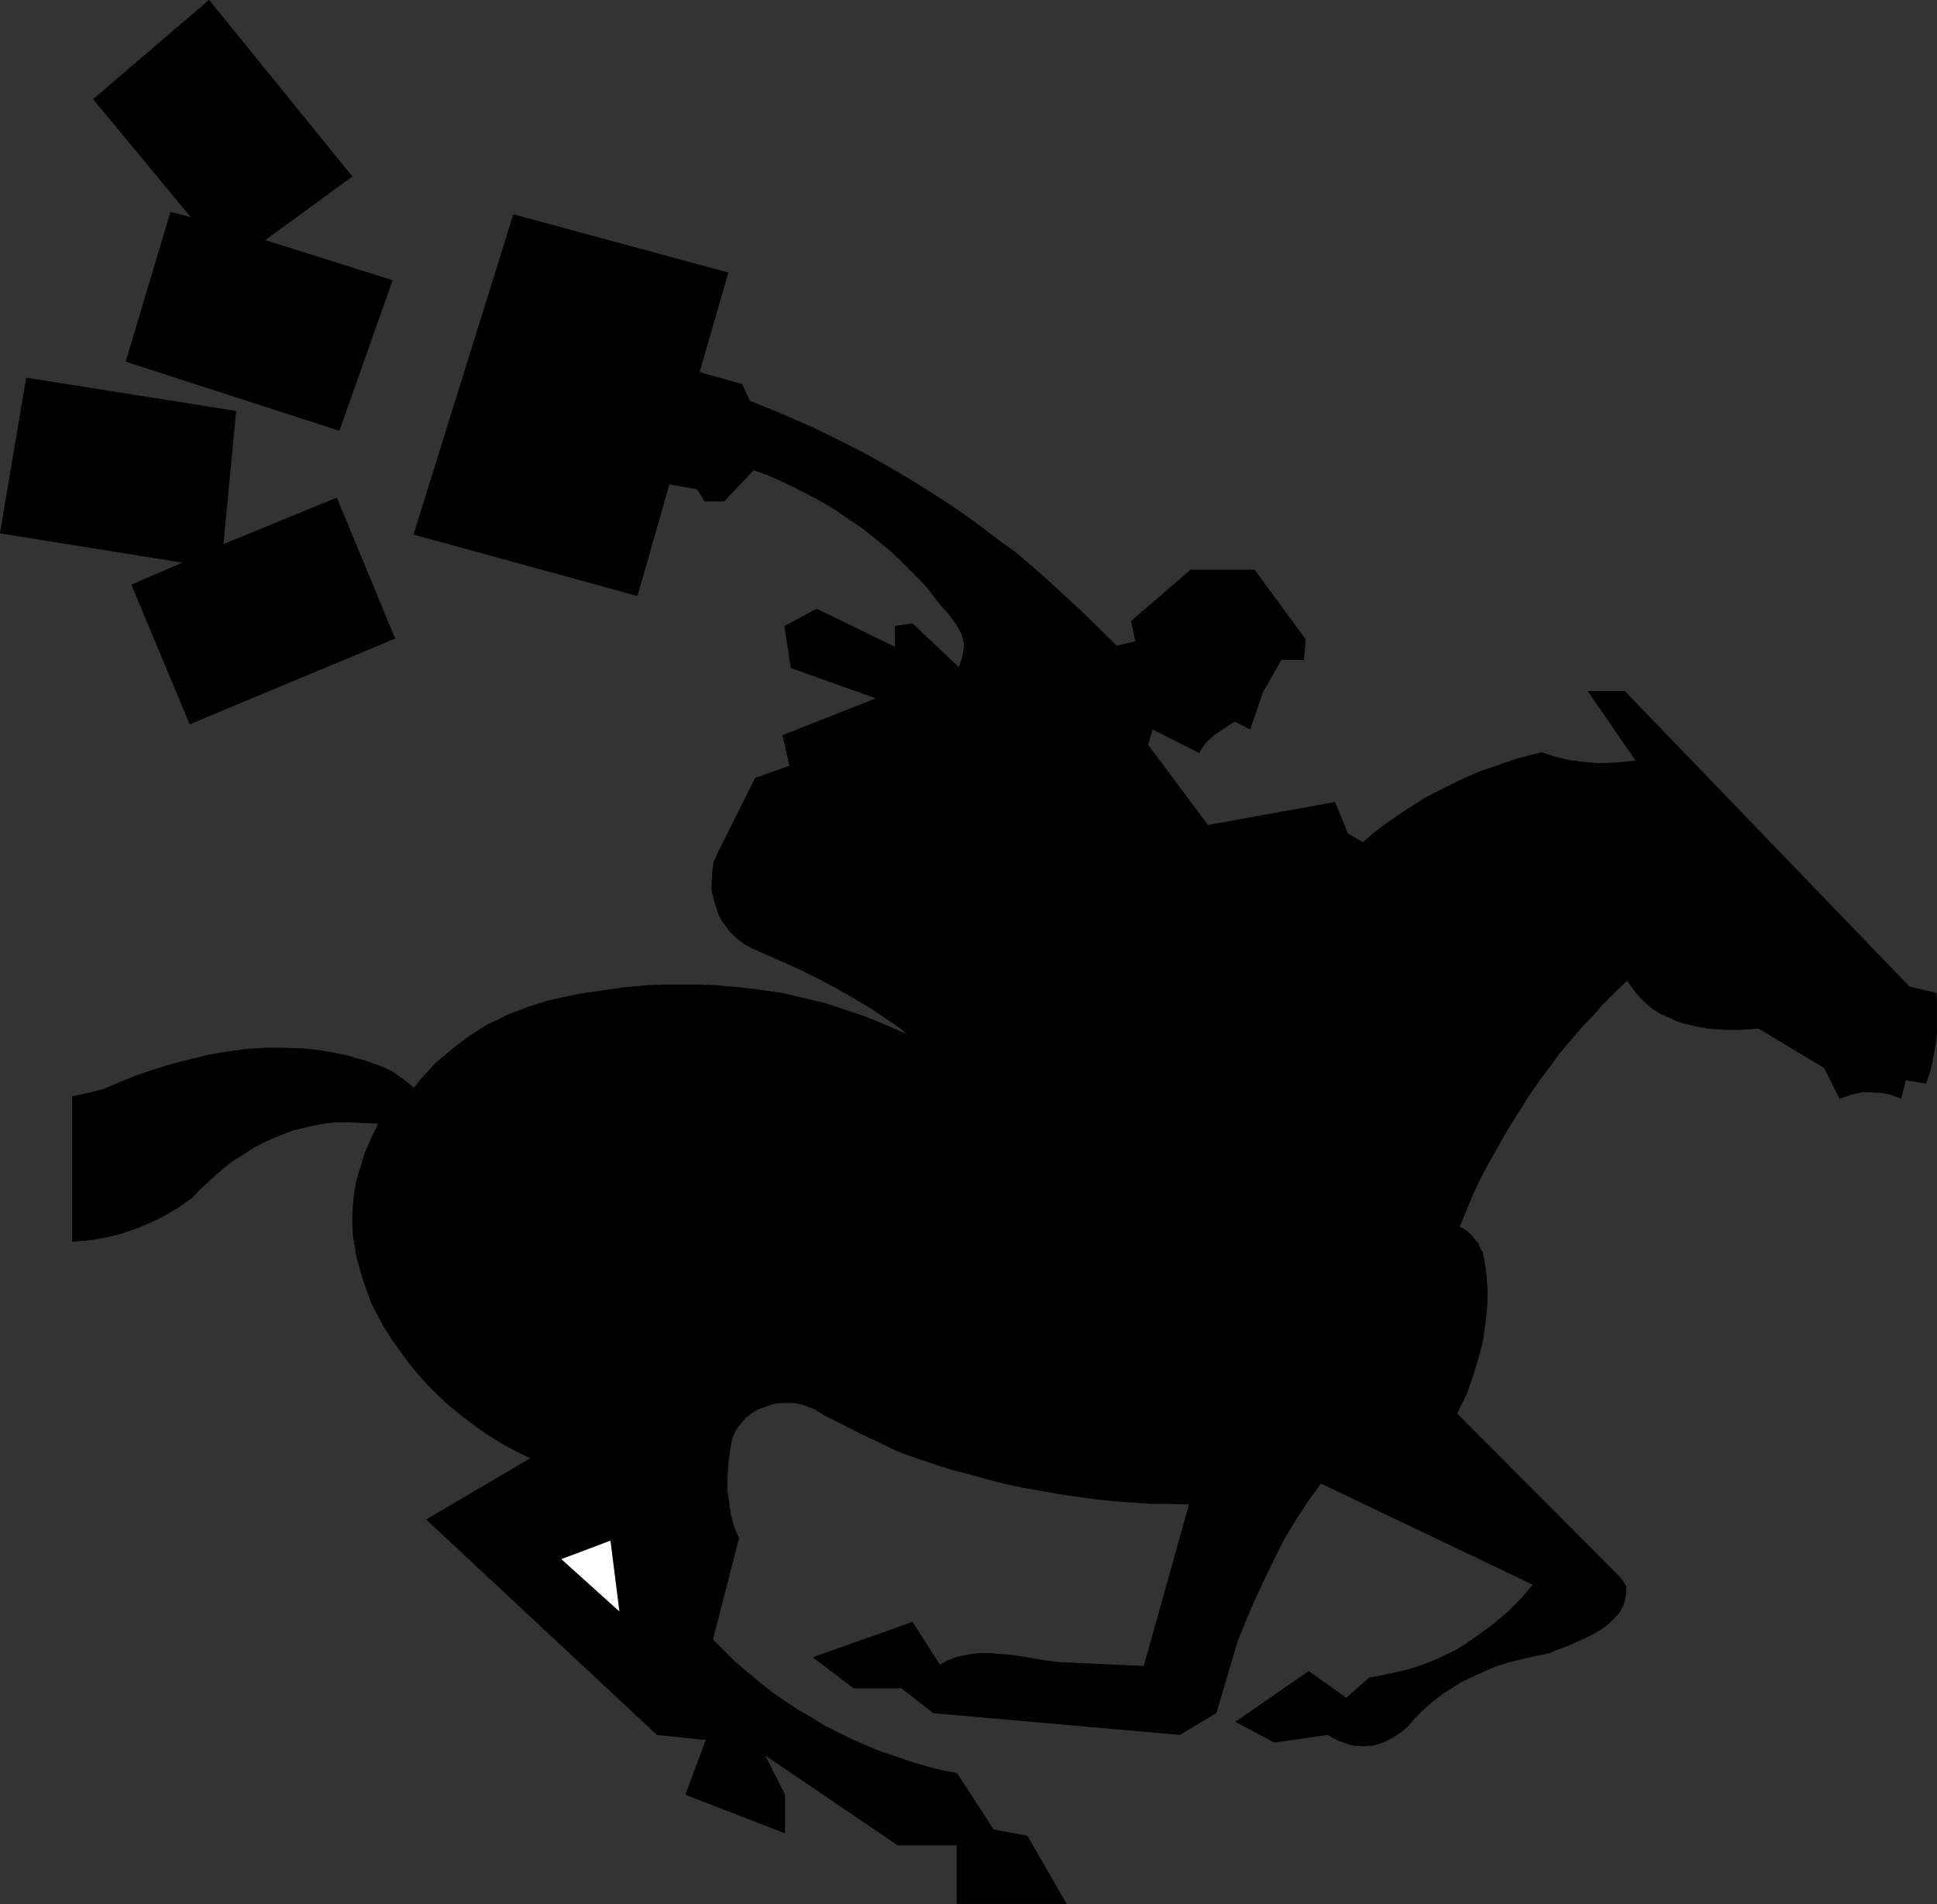
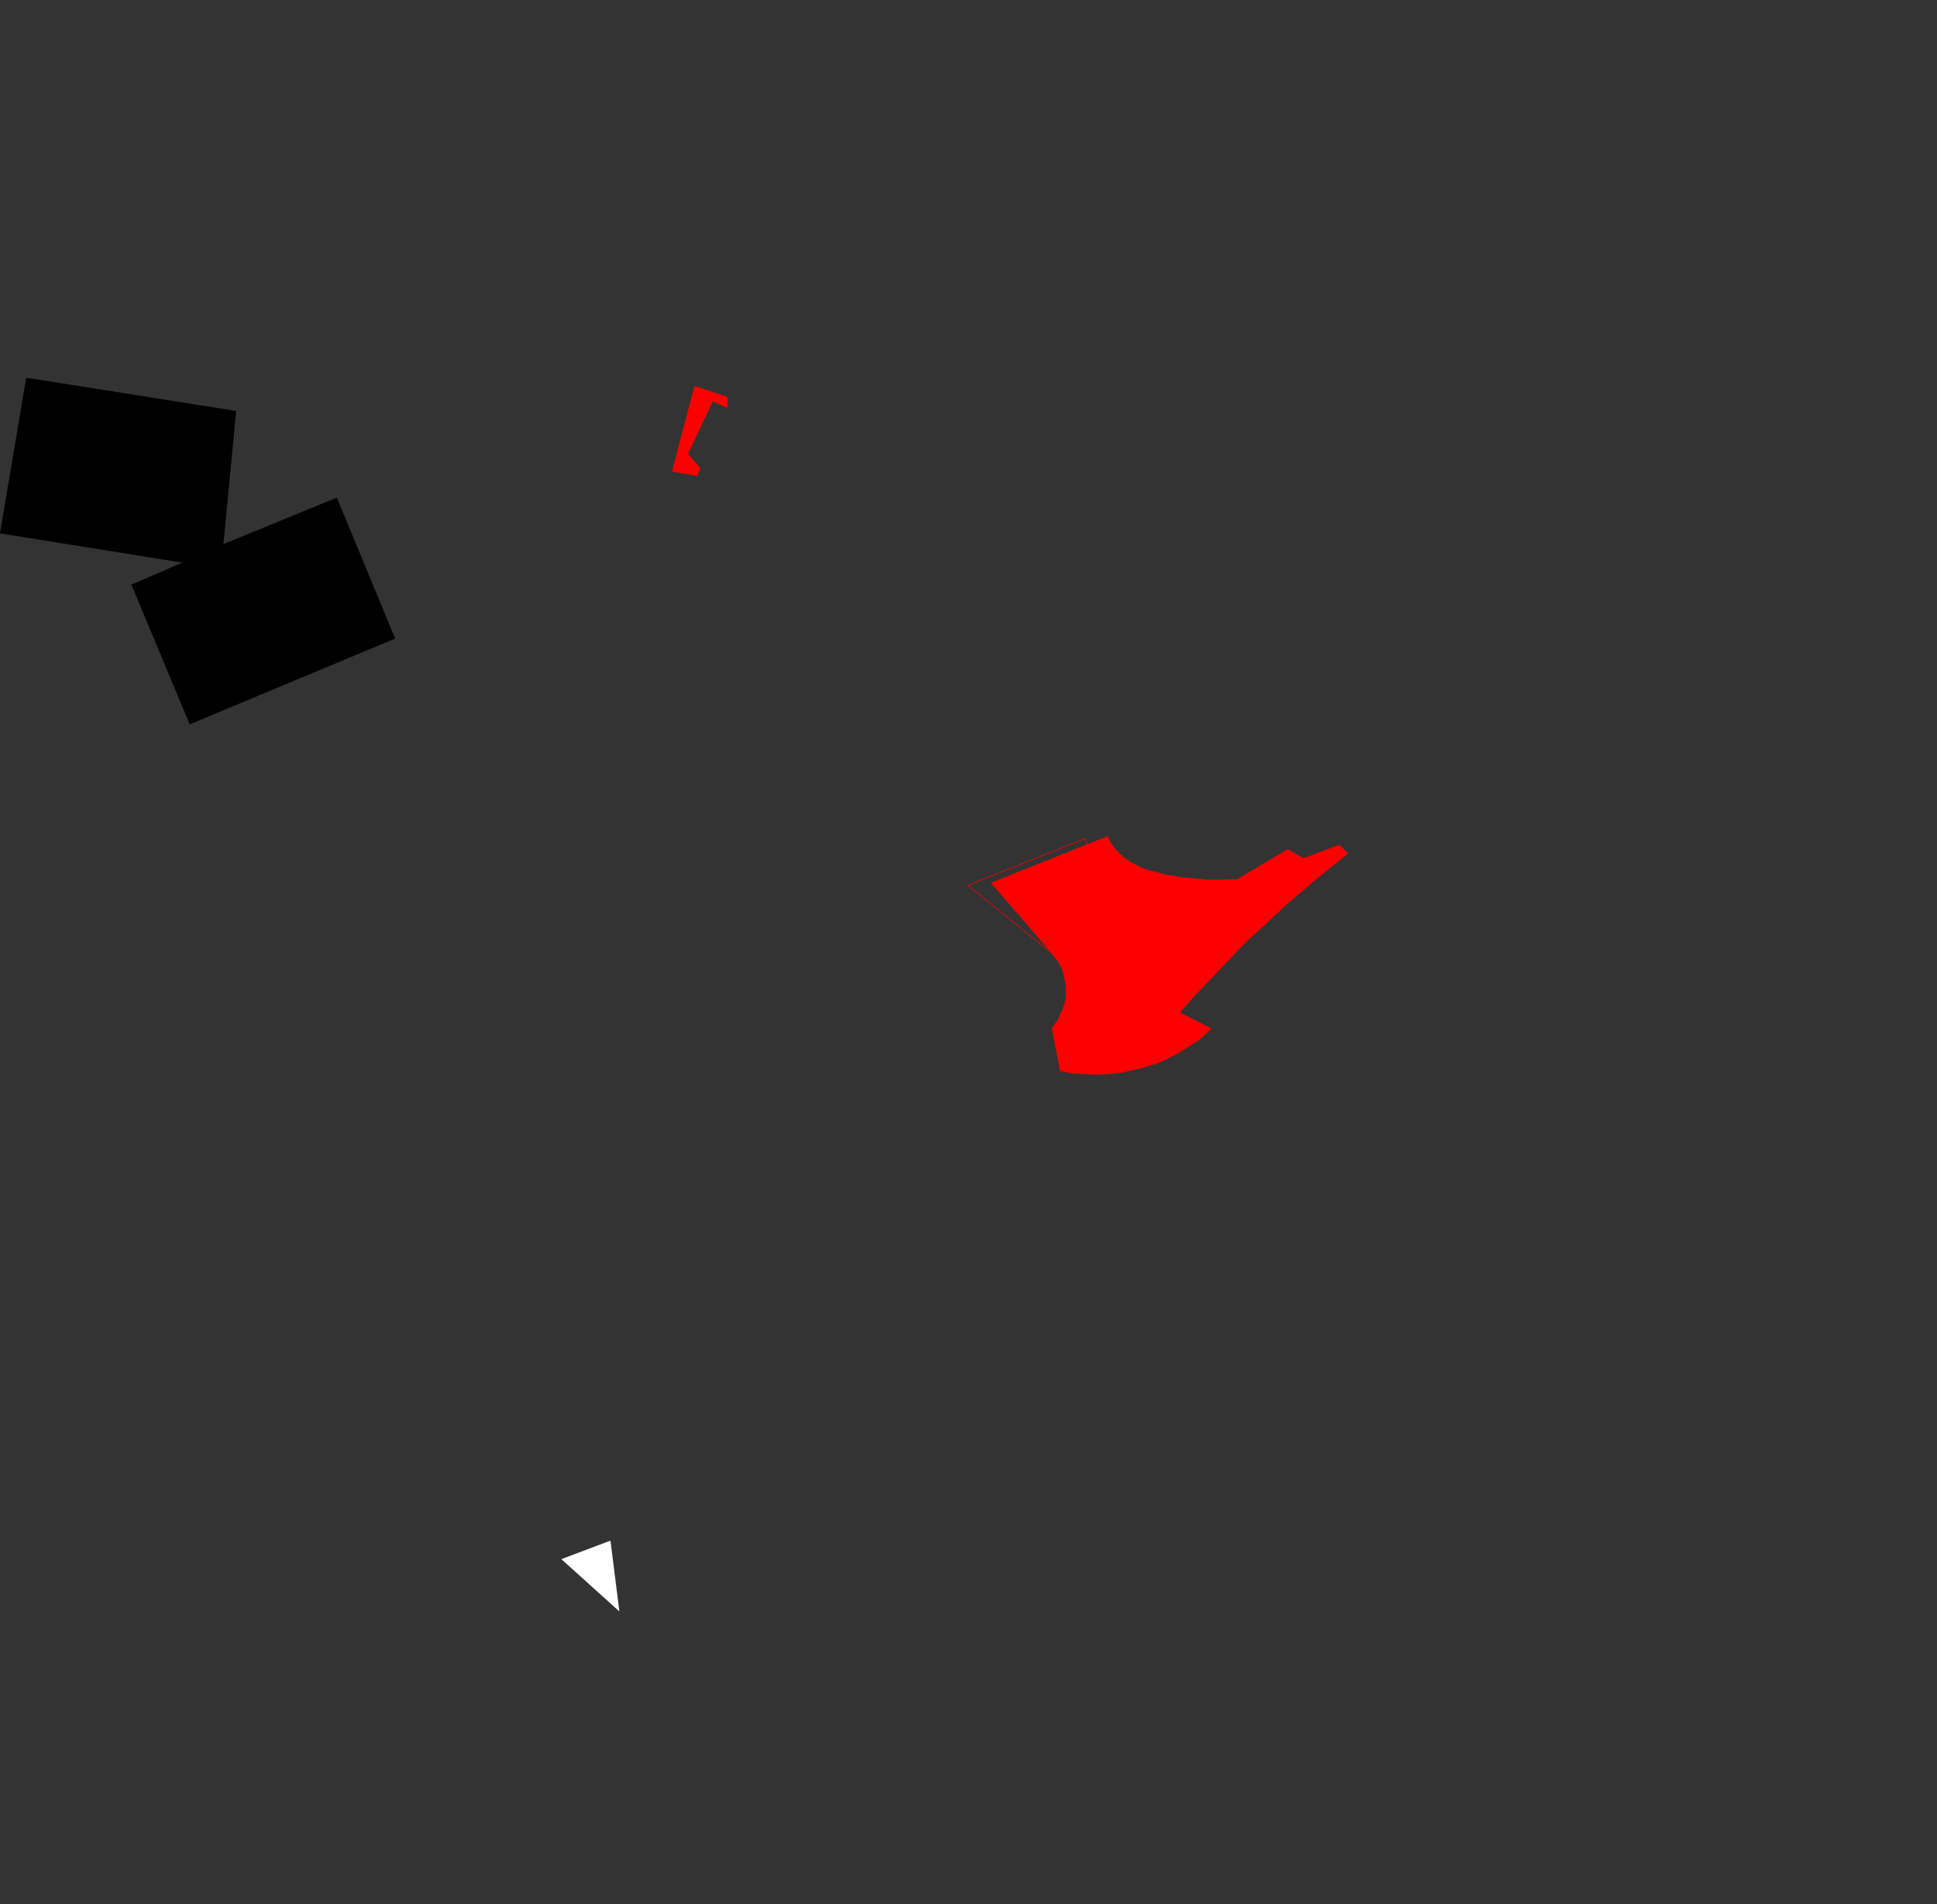
<svg xmlns="http://www.w3.org/2000/svg" xmlns:ns1="http://sodipodi.sourceforge.net/DTD/sodipodi-0.dtd" xmlns:ns2="http://www.inkscape.org/namespaces/inkscape" version="1.0" width="129.766mm" height="127.587mm" id="svg19" ns1:docname="Pony Express Rider.wmf">
  <rect width="100%" height="100%" fill="#333333" stroke="none" />
  <ns1:namedview id="namedview19" pagecolor="#ffffff" bordercolor="#000000" borderopacity="0.25" ns2:showpageshadow="2" ns2:pageopacity="0.0" ns2:pagecheckerboard="0" ns2:deskcolor="#d1d1d1" ns2:document-units="mm" />
  <defs id="defs1">
    <pattern id="WMFhbasepattern" patternUnits="userSpaceOnUse" width="6" height="6" x="0" y="0" />
  </defs>
  <path style="fill:#ff0000;fill-opacity:1;fill-rule:evenodd;stroke:none" d="m 175.901,97.849 -5.656,21.493 6.302,1.131 0.646,-1.939 -3.07,-3.555 6.302,-13.413 3.717,1.616 v -2.586 z" id="path1" />
  <path style="fill:none;stroke:#ff0000;stroke-width:0.162px;stroke-linecap:round;stroke-linejoin:round;stroke-miterlimit:4;stroke-dasharray:none;stroke-opacity:1" d="m 175.901,97.849 -5.656,21.493 6.302,1.131 0.646,-1.939 -3.07,-3.555 6.302,-13.413 3.717,1.616 v -2.586 l -8.242,-2.747" id="path2" />
-   <path style="fill:#ff0000;fill-opacity:1;fill-rule:evenodd;stroke:none" d="m 266.074,241.19 1.131,1.293 0.808,1.131 0.808,1.454 0.485,1.454 0.323,1.454 0.323,1.616 v 1.454 1.616 l -0.323,1.454 -0.485,1.454 -0.646,1.293 -0.485,1.293 -1.616,2.262 2.101,10.827 3.07,0.646 3.07,0.162 3.07,0.162 2.909,-0.162 3.07,-0.323 2.909,-0.646 2.909,-0.646 2.909,-0.97 1.939,-0.808 1.939,-0.97 1.939,-0.97 1.778,-1.131 1.778,-1.131 1.778,-1.131 1.616,-1.454 1.454,-1.454 -7.918,-4.04 3.232,-3.717 3.394,-3.555 6.787,-7.11 3.394,-3.555 3.555,-3.232 7.11,-6.626 7.434,-6.302 7.595,-6.141 -2.101,-2.101 -9.05,3.394 -4.04,-2.262 -12.766,7.595 h -1.616 l -2.747,0.485 -3.07,0.162 h -2.909 -2.909 l -3.555,-0.323 -3.555,-0.323 -3.717,-0.646 -1.778,-0.485 -1.778,-0.485 -1.778,-0.485 -1.616,-0.808 -1.616,-0.808 -1.454,-0.97 -1.293,-1.131 -1.293,-1.293 -1.131,-1.616 -0.808,-1.616 -29.573,11.797 z" id="path3" />
+   <path style="fill:#ff0000;fill-opacity:1;fill-rule:evenodd;stroke:none" d="m 266.074,241.19 1.131,1.293 0.808,1.131 0.808,1.454 0.485,1.454 0.323,1.454 0.323,1.616 v 1.454 1.616 l -0.323,1.454 -0.485,1.454 -0.646,1.293 -0.485,1.293 -1.616,2.262 2.101,10.827 3.07,0.646 3.07,0.162 3.07,0.162 2.909,-0.162 3.07,-0.323 2.909,-0.646 2.909,-0.646 2.909,-0.97 1.939,-0.808 1.939,-0.97 1.939,-0.97 1.778,-1.131 1.778,-1.131 1.778,-1.131 1.616,-1.454 1.454,-1.454 -7.918,-4.04 3.232,-3.717 3.394,-3.555 6.787,-7.11 3.394,-3.555 3.555,-3.232 7.11,-6.626 7.434,-6.302 7.595,-6.141 -2.101,-2.101 -9.05,3.394 -4.04,-2.262 -12.766,7.595 h -1.616 h -2.909 -2.909 l -3.555,-0.323 -3.555,-0.323 -3.717,-0.646 -1.778,-0.485 -1.778,-0.485 -1.778,-0.485 -1.616,-0.808 -1.616,-0.808 -1.454,-0.97 -1.293,-1.131 -1.293,-1.293 -1.131,-1.616 -0.808,-1.616 -29.573,11.797 z" id="path3" />
  <path style="fill:none;stroke:#ff0000;stroke-width:0.162px;stroke-linecap:round;stroke-linejoin:round;stroke-miterlimit:4;stroke-dasharray:none;stroke-opacity:1" d="m 266.074,241.19 1.131,1.293 0.808,1.131 0.808,1.454 0.485,1.454 0.323,1.454 0.323,1.616 v 1.454 1.616" id="path4" />
  <path style="fill:none;stroke:#ff0000;stroke-width:0.162px;stroke-linecap:round;stroke-linejoin:round;stroke-miterlimit:4;stroke-dasharray:none;stroke-opacity:1" d="m 269.952,252.663 -0.323,1.454 -0.485,1.454 -0.646,1.293 -0.485,1.293" id="path5" />
  <path style="fill:none;stroke:#ff0000;stroke-width:0.162px;stroke-linecap:round;stroke-linejoin:round;stroke-miterlimit:4;stroke-dasharray:none;stroke-opacity:1" d="m 268.013,258.158 -1.616,2.262 2.101,10.827" id="path6" />
-   <path style="fill:none;stroke:#ff0000;stroke-width:0.162px;stroke-linecap:round;stroke-linejoin:round;stroke-miterlimit:4;stroke-dasharray:none;stroke-opacity:1" d="m 268.498,271.248 3.07,0.646 3.07,0.162 3.07,0.162 2.909,-0.162 3.07,-0.323 2.909,-0.646 2.909,-0.646 2.909,-0.97" id="path7" />
  <path style="fill:none;stroke:#ff0000;stroke-width:0.162px;stroke-linecap:round;stroke-linejoin:round;stroke-miterlimit:4;stroke-dasharray:none;stroke-opacity:1" d="m 292.415,269.47 1.939,-0.808 1.939,-0.97 1.939,-0.97 1.778,-1.131 1.778,-1.131 1.778,-1.131 1.616,-1.454 1.454,-1.454" id="path8" />
-   <path style="fill:none;stroke:#ff0000;stroke-width:0.162px;stroke-linecap:round;stroke-linejoin:round;stroke-miterlimit:4;stroke-dasharray:none;stroke-opacity:1" d="m 306.636,260.42 -7.918,-4.04" id="path9" />
  <path style="fill:none;stroke:#ff0000;stroke-width:0.162px;stroke-linecap:round;stroke-linejoin:round;stroke-miterlimit:4;stroke-dasharray:none;stroke-opacity:1" d="m 298.717,256.38 3.232,-3.717 3.394,-3.555 6.787,-7.11" id="path10" />
  <path style="fill:none;stroke:#ff0000;stroke-width:0.162px;stroke-linecap:round;stroke-linejoin:round;stroke-miterlimit:4;stroke-dasharray:none;stroke-opacity:1" d="m 312.13,241.998 3.394,-3.555 3.555,-3.232 7.11,-6.626 7.434,-6.302 7.595,-6.141" id="path11" />
  <path style="fill:none;stroke:#ff0000;stroke-width:0.162px;stroke-linecap:round;stroke-linejoin:round;stroke-miterlimit:4;stroke-dasharray:none;stroke-opacity:1" d="m 341.218,216.142 -2.101,-2.101 -9.05,3.394 -4.04,-2.262 -12.766,7.595 h -1.616" id="path12" />
  <path style="fill:none;stroke:#ff0000;stroke-width:0.162px;stroke-linecap:round;stroke-linejoin:round;stroke-miterlimit:4;stroke-dasharray:none;stroke-opacity:1" d="m 311.645,222.767 -2.747,0.485 -3.07,0.162 h -2.909 -2.909" id="path13" />
  <path style="fill:none;stroke:#ff0000;stroke-width:0.162px;stroke-linecap:round;stroke-linejoin:round;stroke-miterlimit:4;stroke-dasharray:none;stroke-opacity:1" d="m 300.01,223.414 -3.555,-0.323 -3.555,-0.323 -3.717,-0.646 -1.778,-0.485 -1.778,-0.485 -1.778,-0.485 -1.616,-0.808 -1.616,-0.808 -1.454,-0.97 -1.293,-1.131 -1.293,-1.293 -1.131,-1.616 -0.808,-1.616" id="path14" />
  <path style="fill:none;stroke:#ff0000;stroke-width:0.162px;stroke-linecap:round;stroke-linejoin:round;stroke-miterlimit:4;stroke-dasharray:none;stroke-opacity:1" d="m 274.639,212.425 -29.573,11.797 21.008,16.968" id="path15" />
-   <path style="fill:#000000;fill-opacity:1;fill-rule:evenodd;stroke:#000000;stroke-width:0.162px;stroke-linecap:round;stroke-linejoin:round;stroke-miterlimit:4;stroke-dasharray:none;stroke-opacity:1" d="M 48.561,55.187 43.228,53.732 31.916,91.547 85.89,109 99.303,71.024 66.983,60.843 89.122,44.683 52.924,0.081 23.674,25.129 Z" id="path16" />
  <path style="fill:#000000;fill-opacity:1;fill-rule:evenodd;stroke:#000000;stroke-width:0.162px;stroke-linecap:round;stroke-linejoin:round;stroke-miterlimit:4;stroke-dasharray:none;stroke-opacity:1" d="M 33.37,148.107 48.076,183.337 99.949,161.682 85.244,126.13 56.479,137.927 59.711,104.152 6.706,95.749 0.081,135.018 46.46,142.451 Z" id="path17" />
-   <path style="fill:#000000;fill-opacity:1;fill-rule:evenodd;stroke:#000000;stroke-width:0.162px;stroke-linecap:round;stroke-linejoin:round;stroke-miterlimit:4;stroke-dasharray:none;stroke-opacity:1" d="m 87.991,284.176 4.04,0.162 3.878,0.162 -1.778,3.555 -1.616,3.717 -1.131,3.717 -0.646,1.939 -0.485,1.939 -0.646,3.878 -0.323,4.04 v 2.909 l 0.162,2.747 0.485,2.909 0.485,2.909 0.808,2.747 0.808,2.747 1.939,5.494 1.616,3.232 1.778,3.232 1.939,3.07 2.101,2.909 2.101,2.909 2.262,2.747 2.424,2.747 2.586,2.586 2.586,2.424 2.747,2.262 2.909,2.262 2.909,2.101 2.909,1.939 3.232,1.939 3.07,1.616 3.232,1.616 -26.341,15.514 58.338,54.46 12.443,1.293 -5.171,13.898 25.048,9.696 v -9.696 l -5.171,-10.181 33.774,22.947 h 15.029 v 14.867 h 27.634 l -9.858,-17.13 -8.565,-1.616 -9.211,-14.221 -4.04,-0.808 -3.717,-0.97 -3.878,-1.131 -3.717,-1.293 -3.878,-1.293 -3.555,-1.454 -3.717,-1.616 -3.555,-1.778 -3.555,-1.778 -3.394,-2.101 -3.394,-1.939 -3.394,-2.262 -3.232,-2.262 -3.07,-2.424 -3.07,-2.586 -3.07,-2.586 -5.656,-5.656 6.626,-25.695 -0.97,-2.101 -0.646,-2.101 -0.485,-1.939 -0.323,-2.262 -0.485,-3.394 v -3.555 l 0.162,-3.394 0.485,-3.394 0.162,-1.131 0.162,-0.97 0.485,-1.778 0.97,-1.778 1.131,-1.454 1.131,-1.293 1.454,-1.131 1.616,-0.97 1.778,-0.646 1.778,-0.646 1.778,-0.323 h 1.939 1.939 l 1.778,0.323 1.778,0.646 1.778,0.646 1.616,1.131 9.858,5.01 9.858,4.686 4.525,1.616 4.363,1.454 4.525,1.454 4.525,1.131 4.525,1.293 4.525,1.131 4.525,0.97 4.686,0.808 4.525,0.808 4.525,0.646 4.686,0.646 4.686,0.485 4.686,0.323 4.686,0.323 h 4.686 l 4.686,0.162 -11.474,41.047 -21.331,-0.97 -3.878,-0.485 -7.757,-1.293 -3.878,-0.323 -1.778,-0.162 h -1.939 -1.939 l -1.778,0.323 -1.939,0.323 -1.778,0.485 -1.939,0.808 -1.778,0.97 -6.949,-10.827 -25.048,8.888 10.181,7.757 h 12.12 l 8.08,6.302 62.378,5.494 9.211,-5.494 5.333,-18.099 2.101,-5.171 2.262,-5.333 2.424,-5.171 2.424,-5.01 2.586,-5.171 2.909,-4.848 3.07,-4.686 3.394,-4.686 53.813,25.695 -3.07,3.555 -3.232,3.232 -3.555,3.07 -3.717,2.747 -3.717,2.586 -2.101,1.293 -1.939,0.97 -2.101,0.97 -2.101,0.97 -2.101,0.808 -2.262,0.808 -2.909,0.808 -2.909,0.646 -2.909,0.646 -2.909,0.485 -5.818,5.171 -9.534,-6.787 -18.422,12.766 9.696,5.171 13.574,-1.939 1.293,0.808 1.293,0.646 1.454,0.485 1.293,0.485 1.293,0.323 h 1.131 l 1.131,0.162 1.293,-0.162 h 1.131 l 1.131,-0.323 1.131,-0.323 1.131,-0.485 2.101,-1.131 1.939,-1.293 1.778,-1.616 1.454,-1.778 1.778,-1.778 1.778,-1.616 1.778,-1.454 1.939,-1.454 2.101,-1.293 1.939,-1.293 2.262,-1.131 2.101,-0.97 2.101,-0.97 2.262,-0.97 2.424,-0.808 2.262,-0.646 4.686,-1.131 4.686,-0.97 1.454,-0.646 3.07,-1.131 1.778,-0.808 3.232,-1.454 1.616,-0.808 1.616,-0.97 1.454,-0.97 1.293,-1.131 1.131,-1.131 1.131,-1.293 0.808,-1.454 0.485,-1.454 0.323,-1.616 v -1.939 l -0.808,-1.454 -1.131,-1.293 -40.885,-41.047 2.586,-5.333 1.454,-4.202 1.293,-4.202 1.131,-4.202 0.646,-4.363 0.485,-4.363 0.162,-4.363 -0.162,-2.101 -0.162,-2.262 -0.323,-2.101 -0.323,-2.101 -0.323,-1.293 -0.646,-1.131 -0.485,-1.131 -0.808,-0.97 -0.808,-0.97 -0.97,-0.97 -0.97,-0.646 -1.131,-0.646 3.232,-7.757 1.778,-3.878 1.939,-3.717 2.101,-3.717 2.101,-3.717 2.101,-3.555 2.262,-3.555 2.262,-3.555 2.424,-3.555 2.586,-3.394 2.424,-3.394 2.747,-3.232 2.747,-3.232 2.909,-3.07 2.747,-3.07 3.07,-3.07 3.07,-2.909 2.101,2.909 1.454,1.616 1.454,1.454 1.616,1.293 1.778,1.131 1.939,0.808 1.939,0.97 1.939,0.646 2.101,0.485 2.101,0.485 2.101,0.323 2.101,0.162 2.262,0.162 h 2.101 2.101 l 4.202,-0.323 16.645,10.019 3.878,7.757 2.747,-0.97 2.747,-0.646 h 2.586 l 2.586,0.162 2.424,0.485 1.293,0.485 1.131,0.485 1.131,-4.686 5.171,0.808 0.97,-2.747 0.646,-2.747 0.485,-2.747 0.485,-2.747 0.162,-2.909 v -3.07 -2.909 l -0.162,-2.909 -6.787,-1.616 -72.074,-74.821 h -9.211 l 12.12,17.615 -4.848,0.485 -4.848,0.162 -3.717,-0.323 -3.555,-0.485 -3.555,-0.808 -3.394,-1.131 -3.232,0.808 -3.07,0.808 -2.909,0.97 -3.07,1.131 -3.07,0.97 -2.909,1.293 -2.909,1.293 -2.909,1.454 -2.909,1.454 -2.747,1.454 -2.747,1.778 -2.586,1.616 -2.747,1.939 -2.586,1.778 -2.424,1.939 -2.424,2.101 -3.878,-2.262 -3.232,-7.918 -32.158,5.818 -15.19,-20.362 1.131,-4.04 11.797,5.979 0.808,-1.293 0.97,-1.293 0.97,-0.97 1.131,-0.97 2.586,-1.778 1.293,-0.808 1.293,-0.808 3.878,1.939 3.232,-9.373 4.686,-8.242 h 5.656 l 0.485,-5.01 -12.928,-17.615 h -16.16 l -15.029,12.928 1.131,5.171 -4.848,1.131 -8.565,-8.403 -8.726,-8.08 -4.202,-3.717 -4.202,-3.555 -4.525,-3.232 -4.363,-3.394 -4.525,-3.232 -4.525,-3.07 -4.848,-3.07 -4.686,-2.909 -4.686,-2.747 -4.848,-2.747 -5.01,-2.586 -4.848,-2.424 -5.01,-2.424 -5.171,-2.262 -5.01,-2.101 -5.171,-2.101 -1.939,-4.202 -10.827,-3.07 7.272,-25.21 -54.298,-14.706 -25.21,80.962 56.56,15.514 8.08,-28.28 7.11,1.293 1.939,3.07 h 4.848 l 7.434,-7.918 3.232,1.131 3.07,1.293 3.07,1.454 2.909,1.454 3.07,1.616 2.909,1.616 2.909,1.778 2.747,1.939 2.747,1.778 2.747,2.101 2.586,2.101 2.586,2.101 2.424,2.262 2.424,2.424 2.424,2.424 2.262,2.424 1.454,1.939 1.616,2.101 1.778,1.939 1.616,2.101 0.808,1.131 0.646,1.131 0.646,1.131 0.323,1.131 0.323,1.131 v 1.293 l -0.162,1.454 -0.323,1.293 -0.808,2.424 -11.797,-11.15 -4.363,0.646 v 5.333 l -19.877,-9.696 -8.08,4.363 1.616,10.504 21.654,7.757 -23.755,9.373 1.778,7.757 -8.726,3.07 -9.534,19.069 -0.485,1.131 -0.485,1.131 -0.162,1.293 -0.162,1.131 -0.162,2.424 v 2.424 l 0.808,3.07 0.97,3.07 0.808,1.454 0.97,1.293 0.97,1.293 1.293,1.293 1.131,0.97 1.293,0.97 1.454,0.808 1.454,0.646 10.181,4.525 5.01,2.424 4.848,2.586 4.848,2.747 4.848,2.909 4.525,3.07 2.262,1.616 2.101,1.778 -5.171,-2.262 -5.333,-2.262 -5.333,-1.778 -5.333,-1.778 -5.494,-1.293 -5.494,-1.293 -5.656,-0.808 -5.494,-0.646 -5.656,-0.485 -5.656,-0.162 h -5.656 l -5.656,0.162 -5.656,0.485 -5.656,0.808 -5.656,0.808 -5.494,1.131 -2.747,0.646 -2.586,0.808 -2.586,0.808 -2.586,0.97 -2.586,0.97 -2.424,1.293 -2.586,1.131 -2.262,1.454 -2.262,1.454 -2.262,1.616 -2.262,1.778 -2.101,1.778 -2.101,1.778 -1.939,2.101 -1.778,1.939 -1.778,2.262 -2.747,-2.262 -3.07,-2.101 -2.101,-0.97 -2.262,-0.808 -2.262,-0.808 -2.262,-0.646 -2.262,-0.646 -2.262,-0.485 -4.525,-0.808 -4.686,-0.485 -4.686,-0.162 h -4.686 l -4.686,0.323 -4.686,0.646 -4.848,0.808 -4.525,1.131 -4.525,1.131 -4.686,1.454 -4.363,1.454 -4.363,1.778 -4.202,1.778 -3.878,0.97 -3.878,0.808 v 36.683 l 4.202,-0.323 3.878,-0.646 4.04,-0.97 3.878,-1.293 3.878,-1.616 3.555,-1.778 3.555,-2.101 3.394,-2.424 1.778,-1.939 2.101,-1.939 2.101,-1.939 2.101,-1.778 2.262,-1.778 2.424,-1.454 2.424,-1.616 2.424,-1.293 2.424,-1.131 2.747,-1.131 2.586,-0.97 2.586,-0.646 2.747,-0.646 2.747,-0.485 2.909,-0.323 z" id="path18" />
  <path style="fill:#ffffff;fill-opacity:1;fill-rule:evenodd;stroke:none" d="m 142.127,394.872 12.443,-4.686 2.262,17.938 z" id="path19" />
</svg>